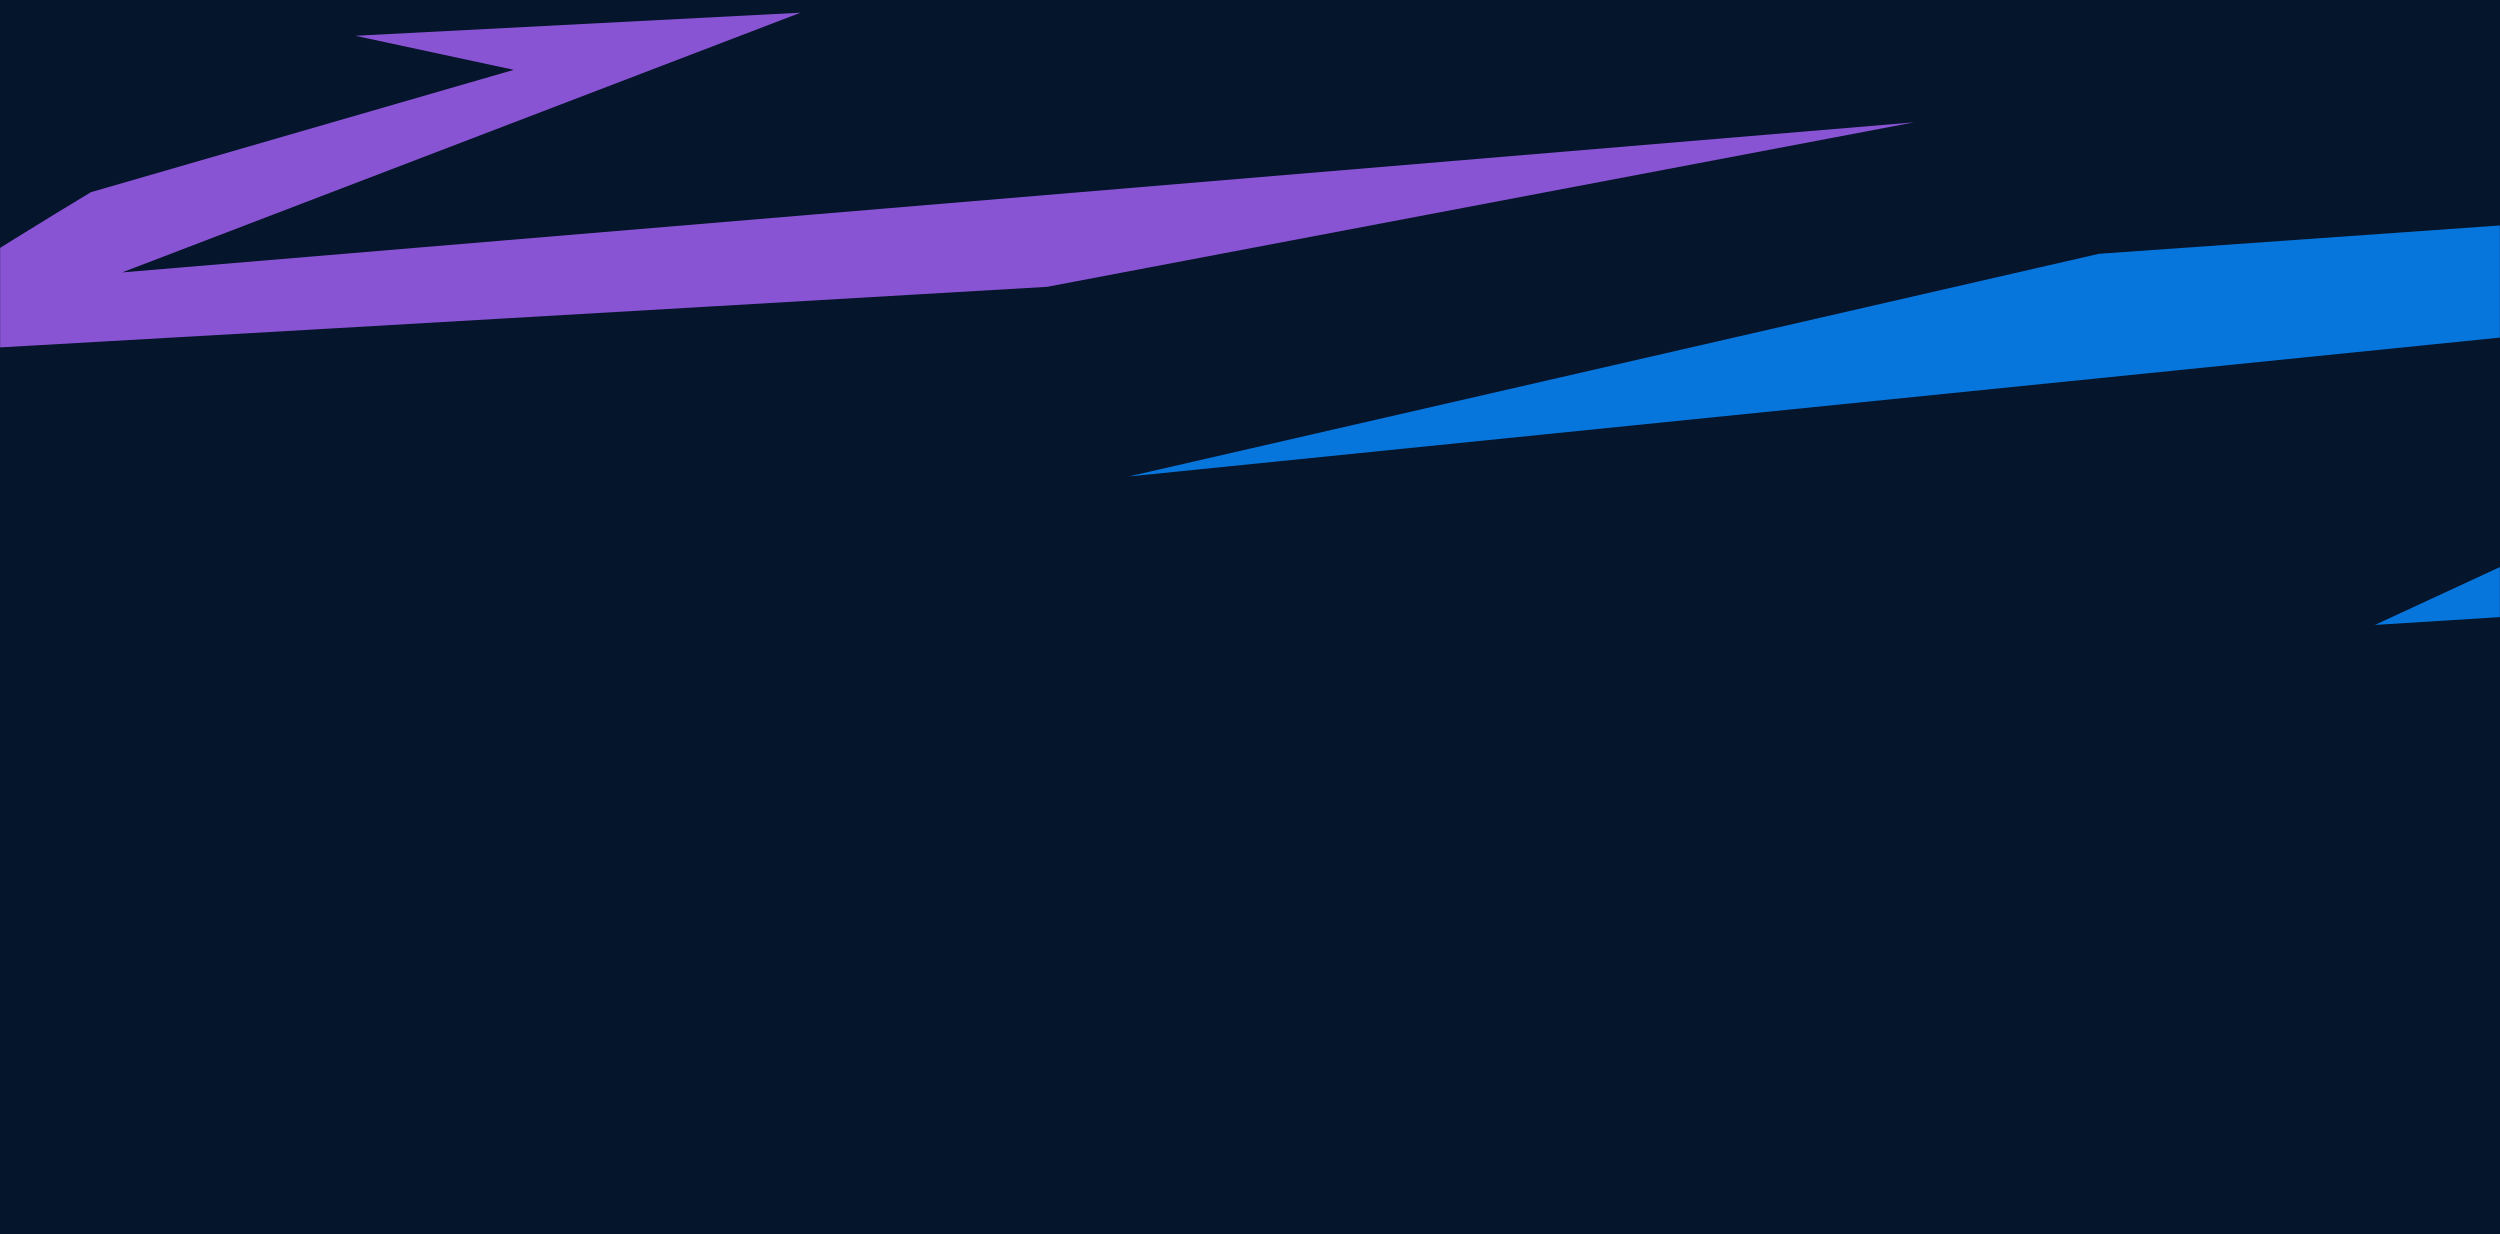
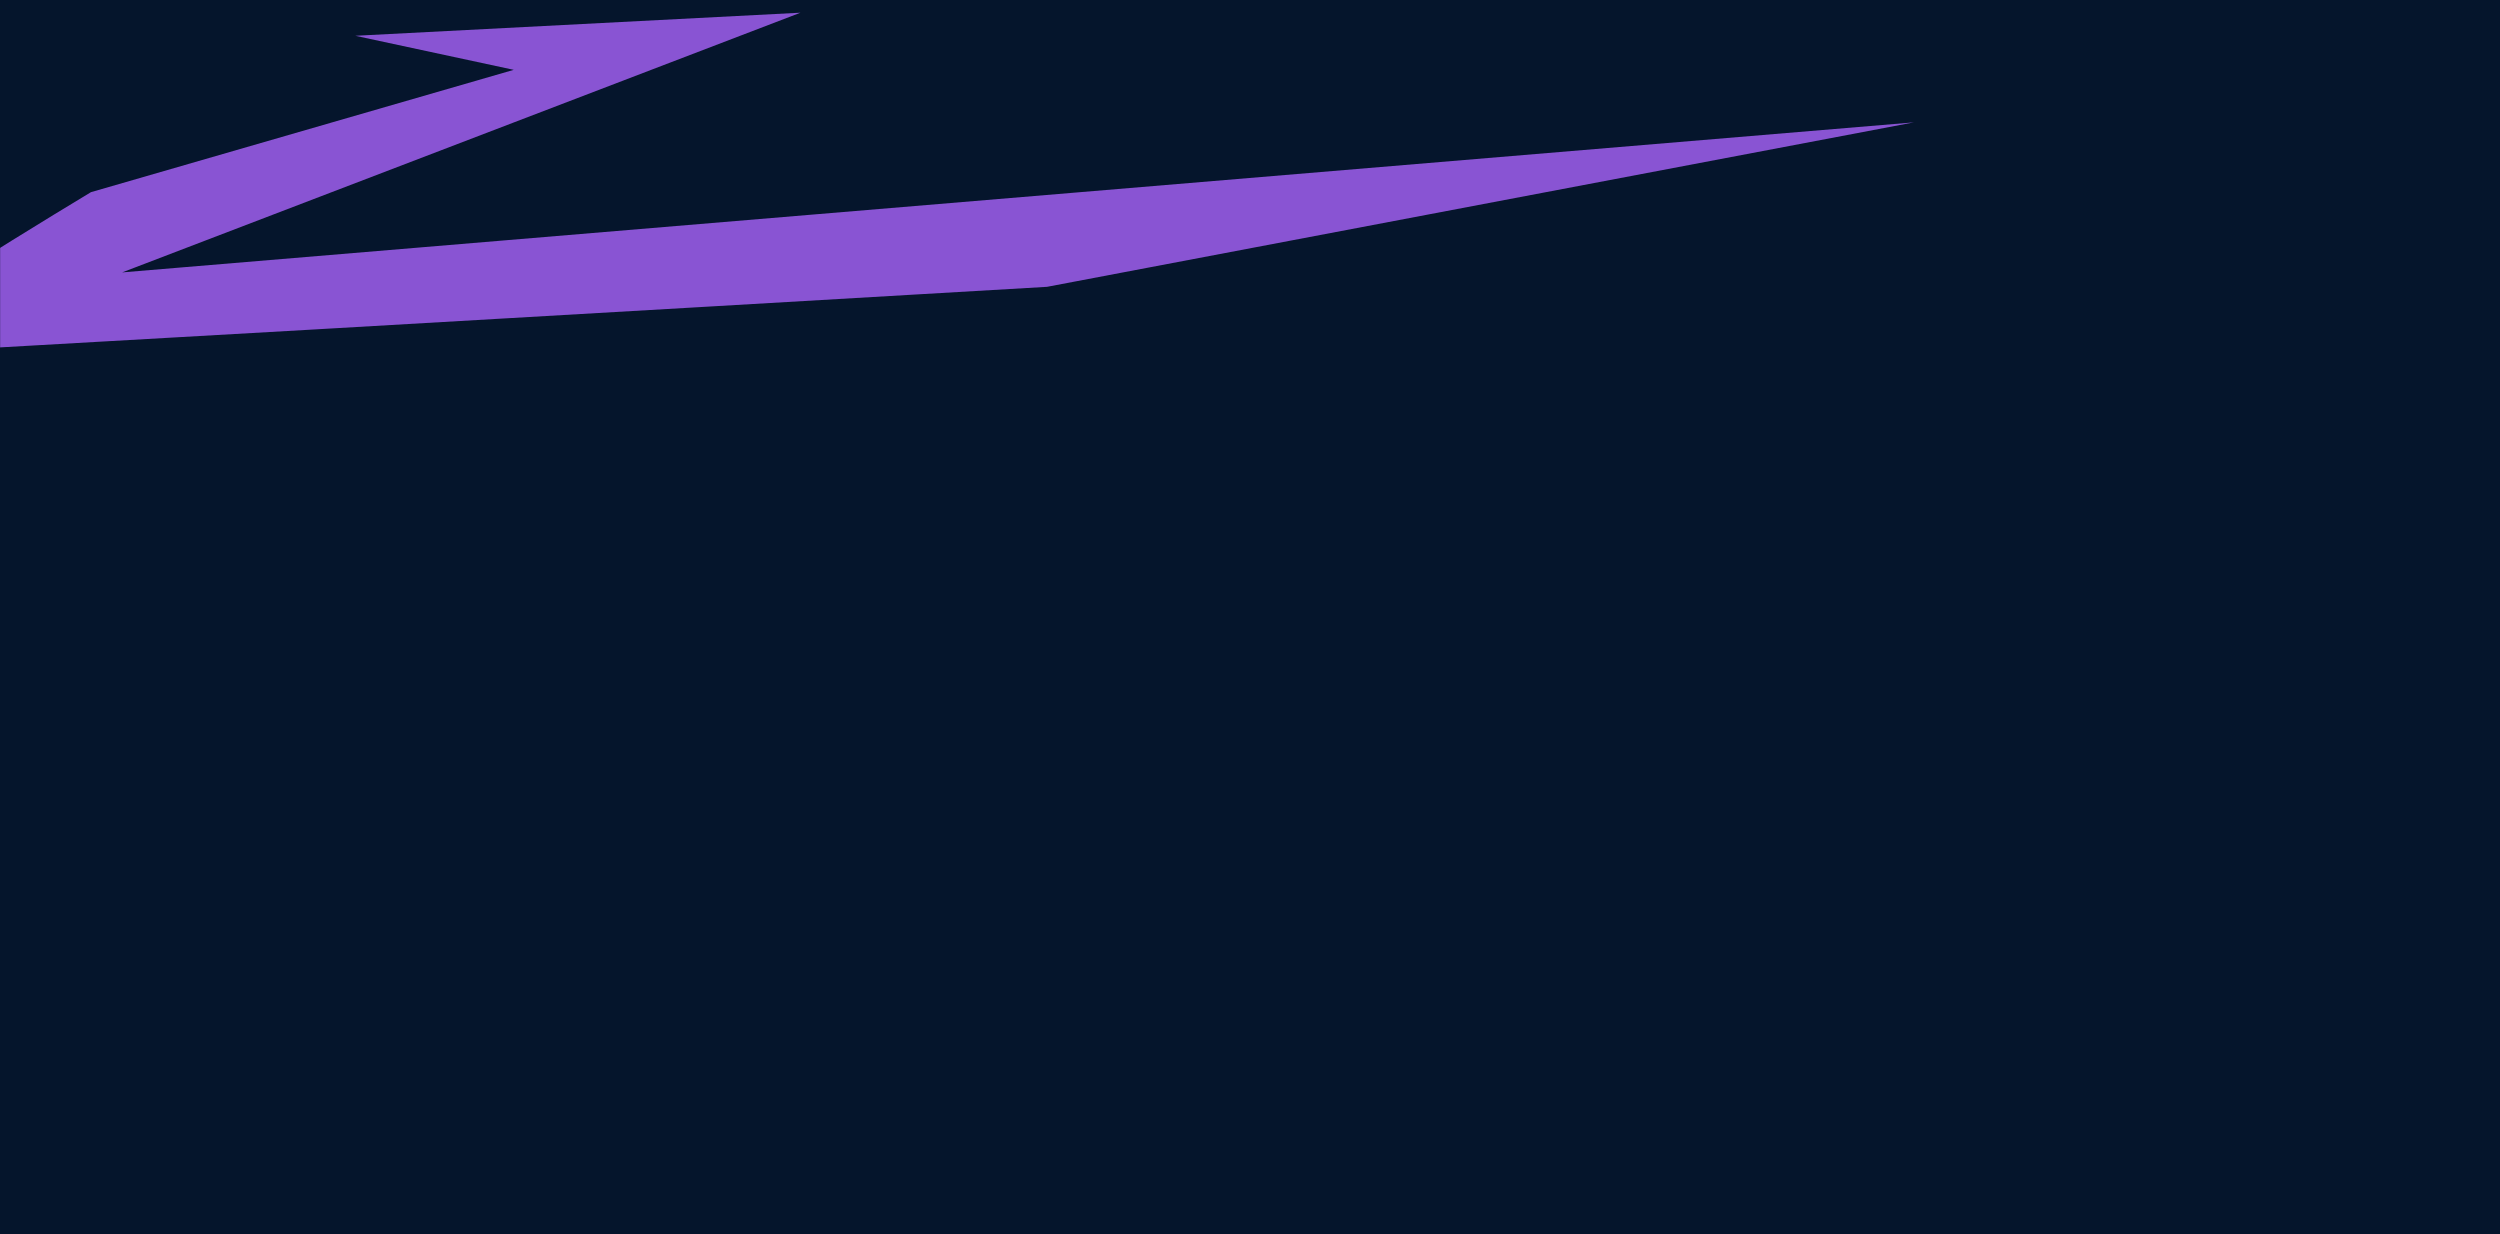
<svg xmlns="http://www.w3.org/2000/svg" width="1920" height="948" viewBox="0 0 1920 948" fill="none">
  <rect width="1920" height="948" fill="#05152C" />
  <mask id="mask0_2490_78" style="mask-type:alpha" maskUnits="userSpaceOnUse" x="0" y="0" width="1920" height="948">
    <rect width="1920" height="948" fill="#05152C" />
  </mask>
  <g mask="url(#mask0_2490_78)">
    <g filter="url(#filter0_f_2490_78)">
      <path d="M614.764 9.751L272.892 27.48L394.561 53.63L69.826 147.593C0.423 189.403 -134.097 273.024 -116.961 273.024C-99.825 273.024 504.234 237.862 804.121 220.281L1469.87 93.963L93.817 209.2L614.764 9.751Z" fill="#975AE3" fill-opacity="0.91" />
    </g>
    <g filter="url(#filter1_f_2490_78)">
-       <path d="M1823.92 479.959L2206.59 455.956L2070.4 420.551L2433.89 293.334C2511.57 236.726 2662.14 123.511 2642.96 123.511C2623.78 123.511 1947.64 171.117 1611.97 194.92L866.781 365.943L2407.03 209.923L1823.92 479.959Z" fill="#087FED" fill-opacity="0.91" />
-     </g>
+       </g>
  </g>
  <defs>
    <filter id="filter0_f_2490_78" x="-352.255" y="-224.049" width="2055.93" height="730.873" filterUnits="userSpaceOnUse" color-interpolation-filters="sRGB">
      <feFlood flood-opacity="0" result="BackgroundImageFix" />
      <feBlend mode="normal" in="SourceGraphic" in2="BackgroundImageFix" result="shape" />
      <feGaussianBlur stdDeviation="116.9" result="effect1_foregroundBlur_2490_78" />
    </filter>
    <filter id="filter1_f_2490_78" x="632.981" y="-110.289" width="2245.45" height="824.048" filterUnits="userSpaceOnUse" color-interpolation-filters="sRGB">
      <feFlood flood-opacity="0" result="BackgroundImageFix" />
      <feBlend mode="normal" in="SourceGraphic" in2="BackgroundImageFix" result="shape" />
      <feGaussianBlur stdDeviation="116.9" result="effect1_foregroundBlur_2490_78" />
    </filter>
  </defs>
</svg>